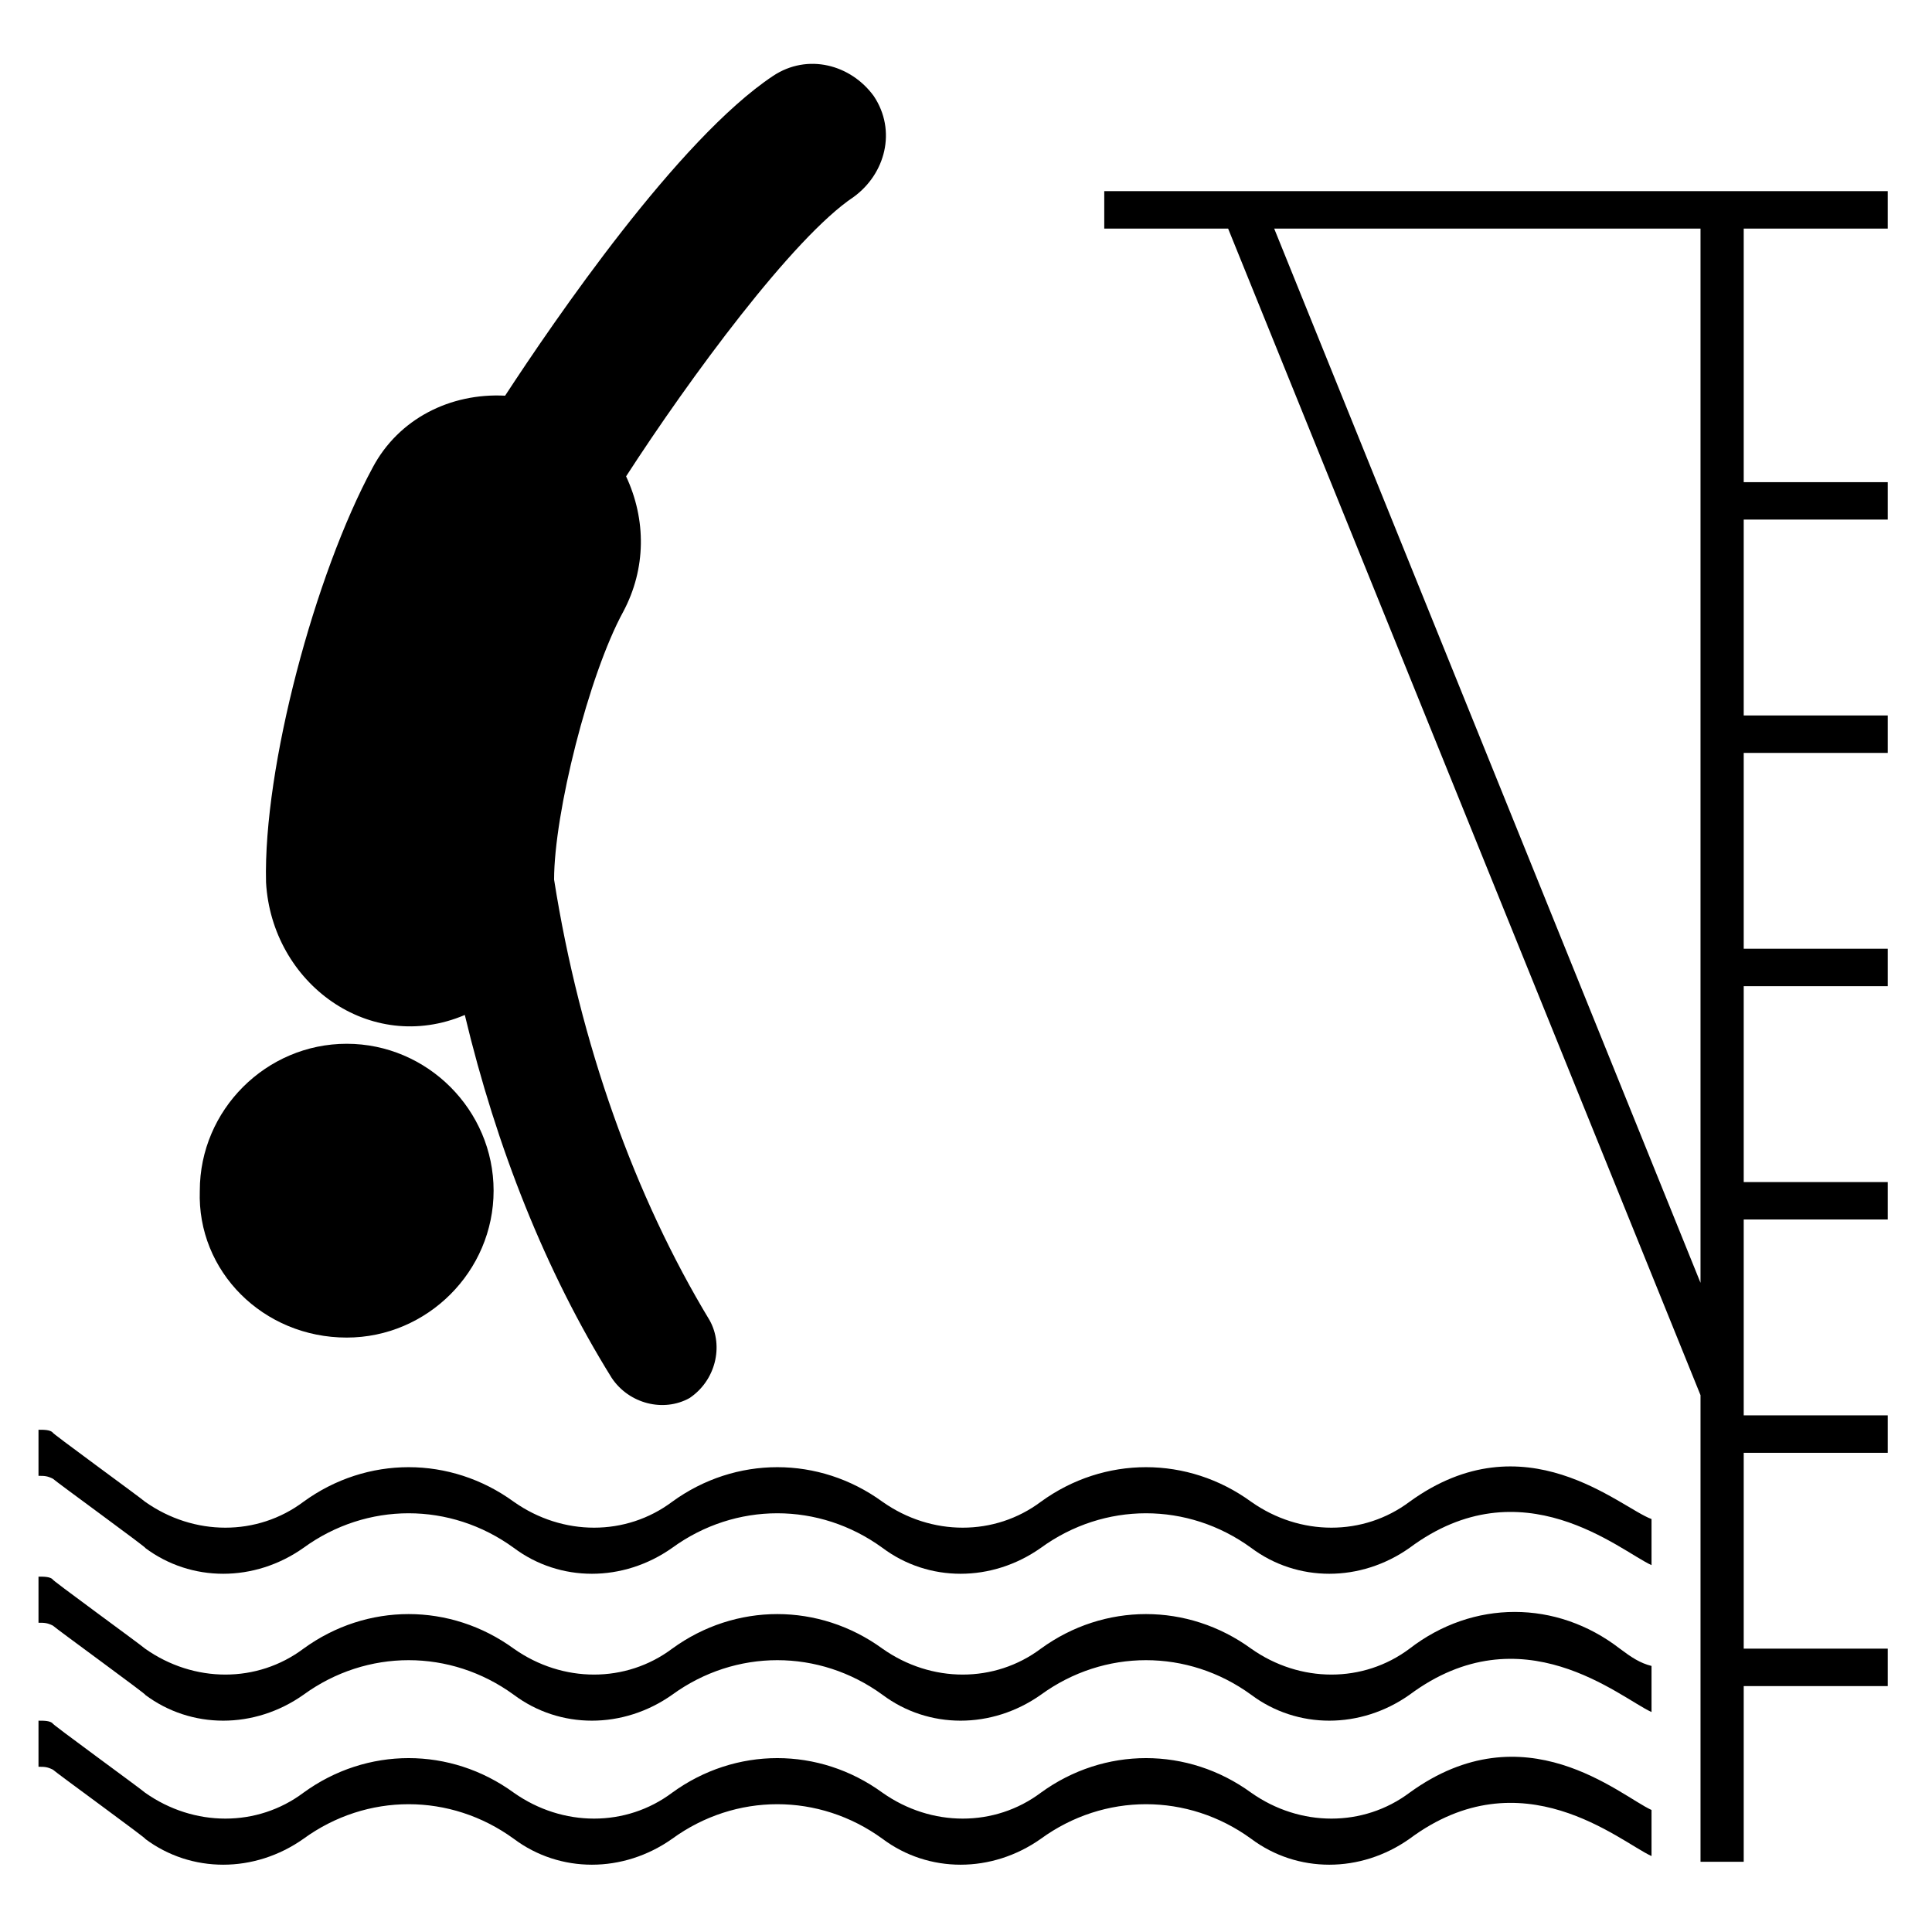
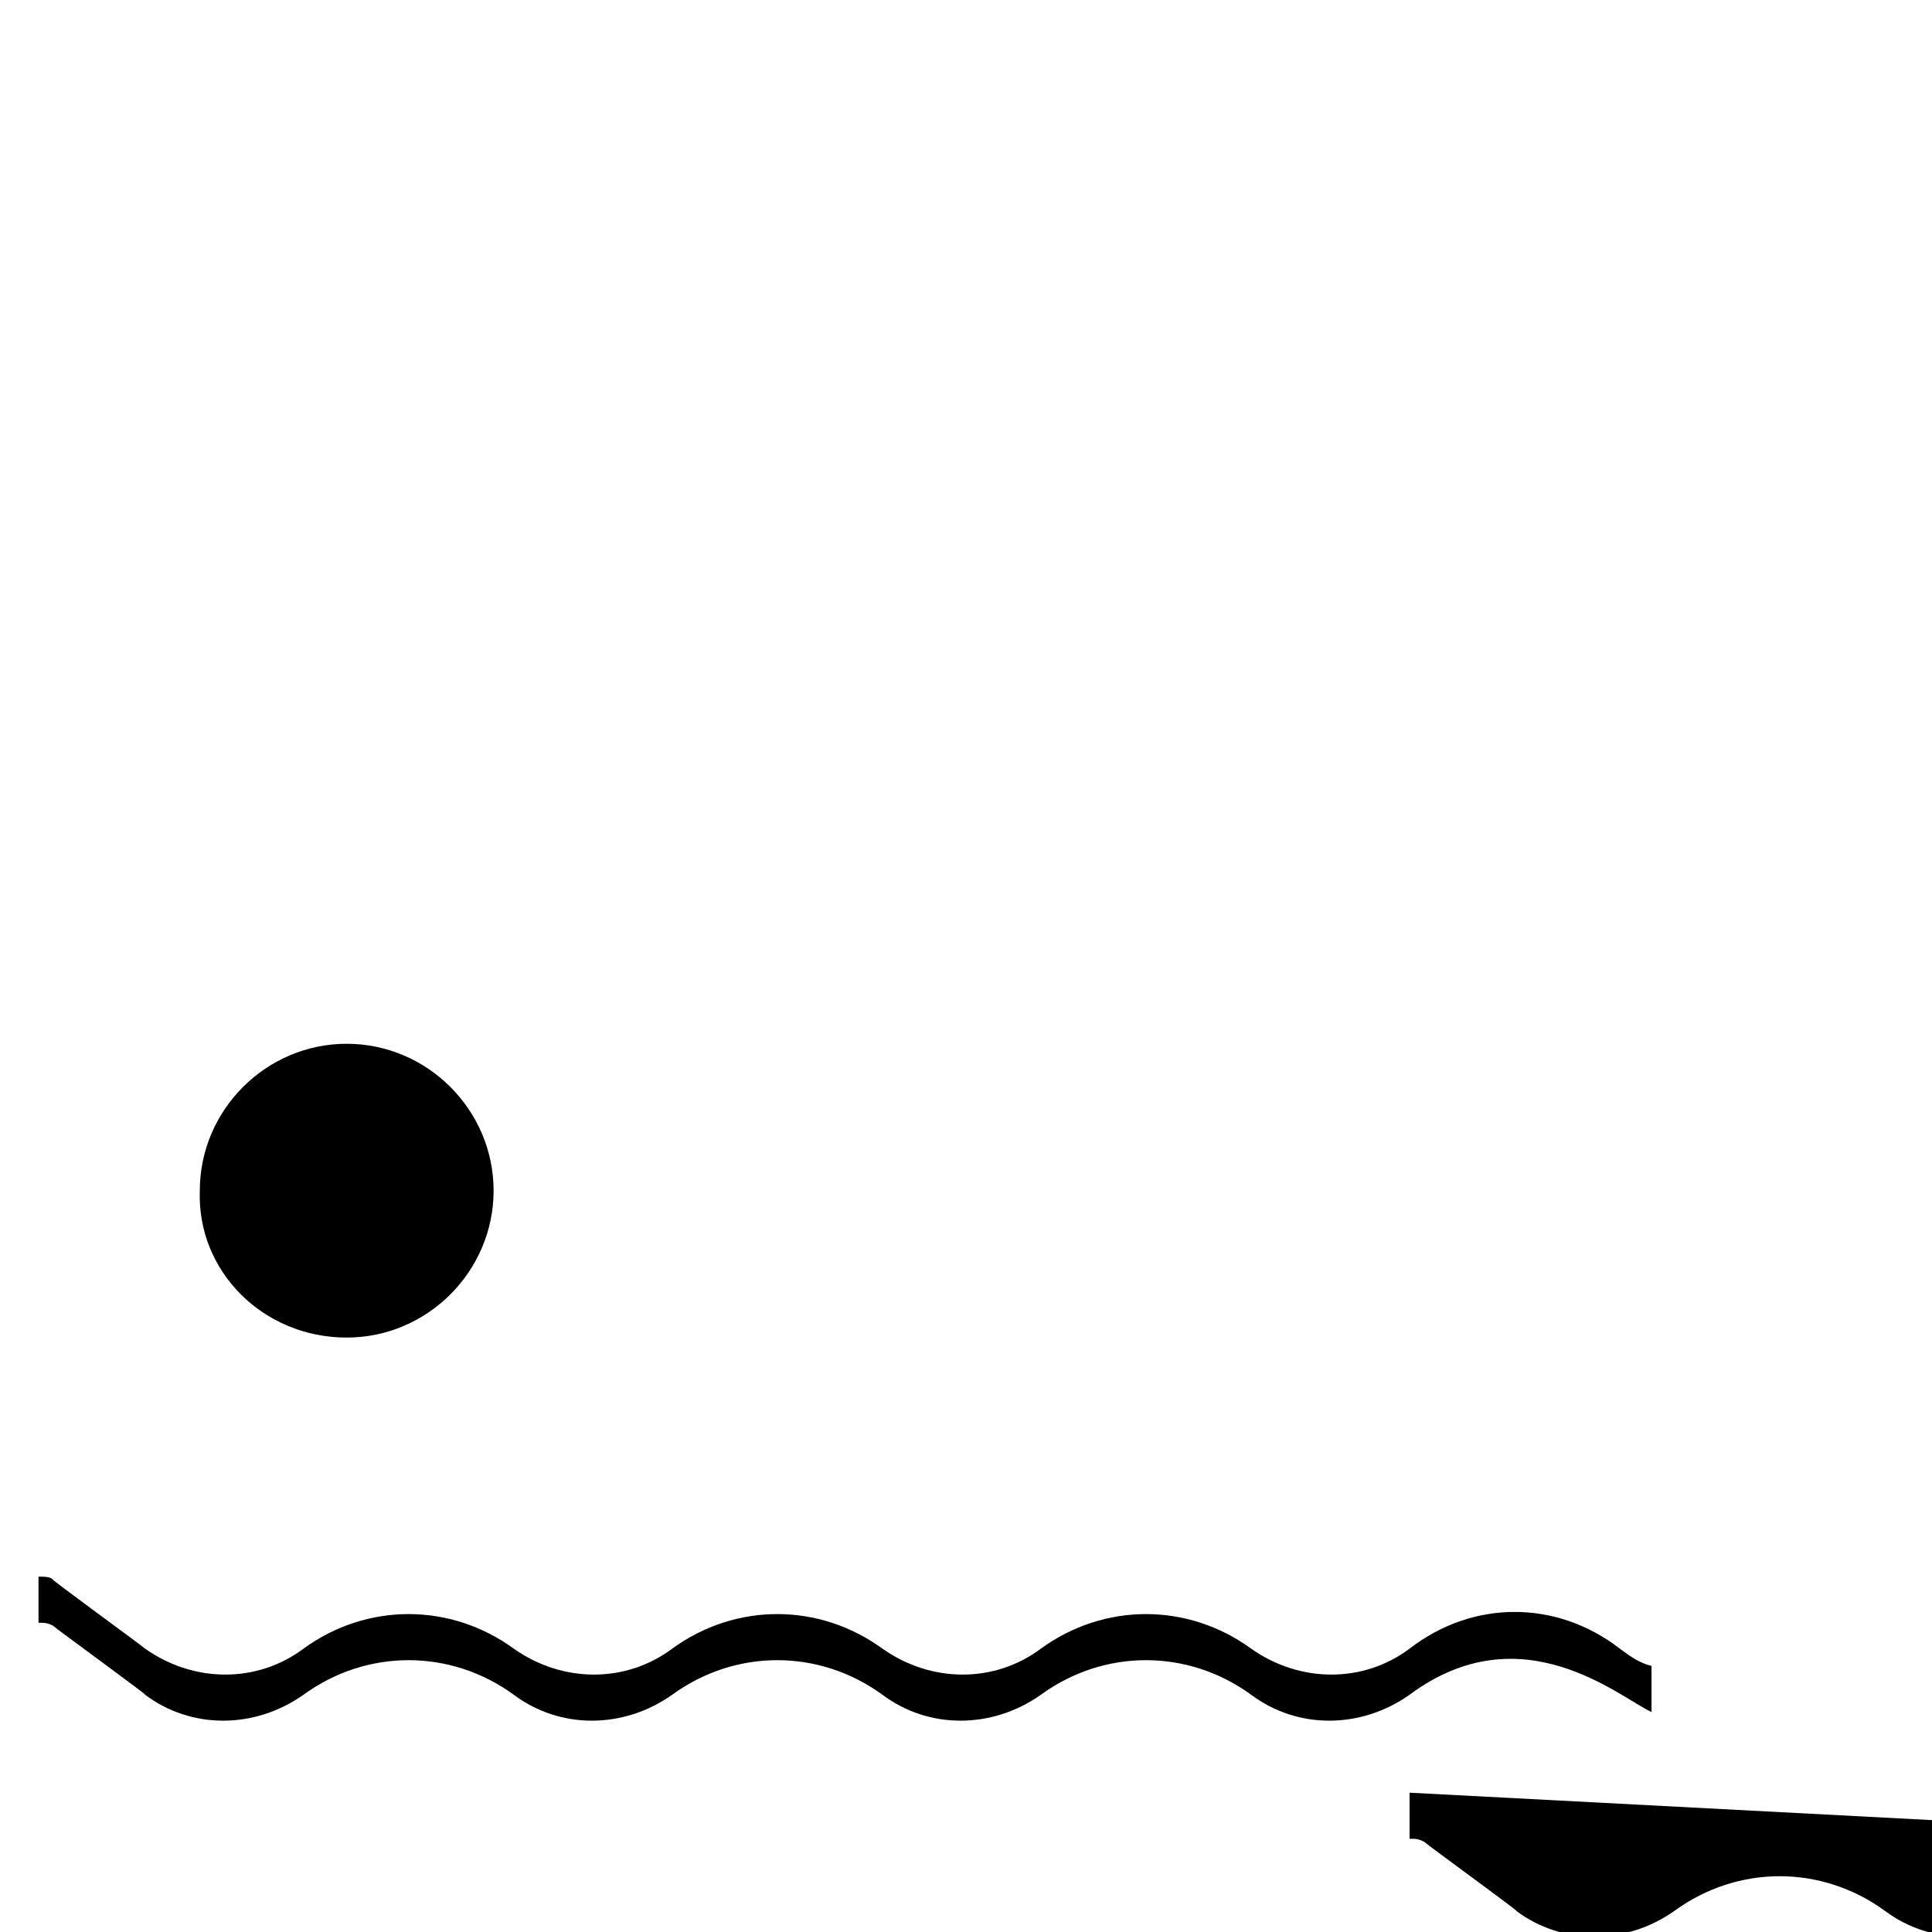
<svg xmlns="http://www.w3.org/2000/svg" fill="#000000" width="800px" height="800px" version="1.1" viewBox="144 144 512 512">
  <g>
    <path d="m235.88 498.47c21.375 0 38.93-17.559 38.93-38.93 0-21.375-17.559-38.93-38.93-38.93-21.375 0-38.93 17.559-38.93 38.93-0.766 21.375 16.793 38.93 38.93 38.93z" />
-     <path d="m517.55 541.98c-12.215 9.16-29.008 9.16-41.984 0-16.793-12.215-38.93-12.215-55.723 0-12.215 9.16-29.008 9.16-41.984 0-16.793-12.215-38.93-12.215-55.723 0-12.215 9.16-29.008 9.16-41.984 0-16.793-12.215-38.93-12.215-55.723 0-12.215 9.16-29.008 9.16-41.984 0-0.762-0.762-25.953-19.082-24.426-18.32-0.762-0.762-2.289-0.762-3.816-0.762v12.215c1.527 0 2.289 0 3.816 0.762 0.762 0.762 25.953 19.082 24.426 18.32 12.215 9.16 29.008 9.16 41.984 0 16.793-12.215 38.93-12.215 55.723 0 12.215 9.16 29.008 9.16 41.984 0 16.793-12.215 38.93-12.215 55.723 0 12.215 9.16 29.008 9.16 41.984 0 16.793-12.215 38.93-12.215 55.723 0 12.215 9.16 29.008 9.16 41.984 0 29.77-22.137 55.723 0.762 64.121 4.582v-12.215c-8.398-3.055-33.586-26.719-64.121-4.582z" />
    <path d="m517.55 580.91c-12.215 9.16-29.008 9.16-41.984 0-16.793-12.215-38.93-12.215-55.723 0-12.215 9.16-29.008 9.16-41.984 0-16.793-12.215-38.93-12.215-55.723 0-12.215 9.16-29.008 9.16-41.984 0-16.793-12.215-38.93-12.215-55.723 0-12.215 9.16-29.008 9.16-41.984 0-0.762-0.762-25.953-19.082-24.426-18.32-0.762-0.762-2.289-0.762-3.816-0.762v12.215c1.527 0 2.289 0 3.816 0.762 0.762 0.762 25.953 19.082 24.426 18.32 12.215 9.16 29.008 9.16 41.984 0 16.793-12.215 38.93-12.215 55.723 0 12.215 9.16 29.008 9.16 41.984 0 16.793-12.215 38.93-12.215 55.723 0 12.215 9.16 29.008 9.16 41.984 0 16.793-12.215 38.93-12.215 55.723 0 12.215 9.16 29.008 9.16 41.984 0 29.77-22.137 55.723 0.762 64.121 4.582v-12.215c-3.055-0.762-5.344-2.289-8.398-4.582-16.793-12.977-38.93-12.977-55.723 0z" />
-     <path d="m517.55 619.08c-12.215 9.16-29.008 9.16-41.984 0-16.793-12.215-38.93-12.215-55.723 0-12.215 9.16-29.008 9.16-41.984 0-16.793-12.215-38.93-12.215-55.723 0-12.215 9.16-29.008 9.16-41.984 0-16.793-12.215-38.93-12.215-55.723 0-12.215 9.16-29.008 9.16-41.984 0-0.762-0.762-25.953-19.082-24.426-18.32-0.762-0.762-2.289-0.762-3.816-0.762v12.215c1.527 0 2.289 0 3.816 0.762 0.762 0.762 25.953 19.082 24.426 18.32 12.215 9.16 29.008 9.16 41.984 0 16.793-12.215 38.93-12.215 55.723 0 12.215 9.16 29.008 9.16 41.984 0 16.793-12.215 38.93-12.215 55.723 0 12.215 9.16 29.008 9.16 41.984 0 16.793-12.215 38.93-12.215 55.723 0 12.215 9.16 29.008 9.16 41.984 0 29.77-22.137 55.723 0.762 64.121 4.582v-12.215c-8.398-3.816-33.586-26.719-64.121-4.582z" />
-     <path d="m644.27 204.58v-9.926h-207.63v9.922h32.824l125.19 309.16v123.66h11.449v-46.562h38.168v-9.922h-38.168v-51.906h38.168v-9.922h-38.168v-51.906h38.168v-9.922h-38.168v-51.906h38.168v-9.922h-38.168v-51.906h38.168v-9.922h-38.168v-51.906h38.168v-9.922h-38.168v-67.191zm-49.617 279.38-112.98-279.38h112.98z" />
-     <path d="m267.18 412.98c8.398 35.113 21.375 67.938 38.93 96.184 4.582 6.871 13.742 9.16 20.609 5.344 6.871-4.582 9.16-13.742 5.344-20.609-19.848-32.824-34.352-73.281-41.223-116.79 0-17.559 9.16-54.199 18.32-70.992 6.106-11.449 6.106-24.426 0.762-35.879 16.793-25.953 44.273-63.359 60.305-74.043 8.398-6.106 11.449-17.559 5.344-26.719-6.106-8.398-17.559-11.449-26.719-5.344-25.191 16.793-58.016 64.883-70.992 84.73-14.504-0.762-28.242 6.106-35.113 19.082-15.266 28.242-29.008 79.387-28.242 109.92 1.531 26.719 27.484 45.805 52.676 35.117z" />
+     <path d="m517.55 619.08v12.215c1.527 0 2.289 0 3.816 0.762 0.762 0.762 25.953 19.082 24.426 18.32 12.215 9.16 29.008 9.16 41.984 0 16.793-12.215 38.93-12.215 55.723 0 12.215 9.16 29.008 9.16 41.984 0 16.793-12.215 38.93-12.215 55.723 0 12.215 9.16 29.008 9.16 41.984 0 16.793-12.215 38.93-12.215 55.723 0 12.215 9.16 29.008 9.16 41.984 0 29.77-22.137 55.723 0.762 64.121 4.582v-12.215c-8.398-3.816-33.586-26.719-64.121-4.582z" />
  </g>
</svg>